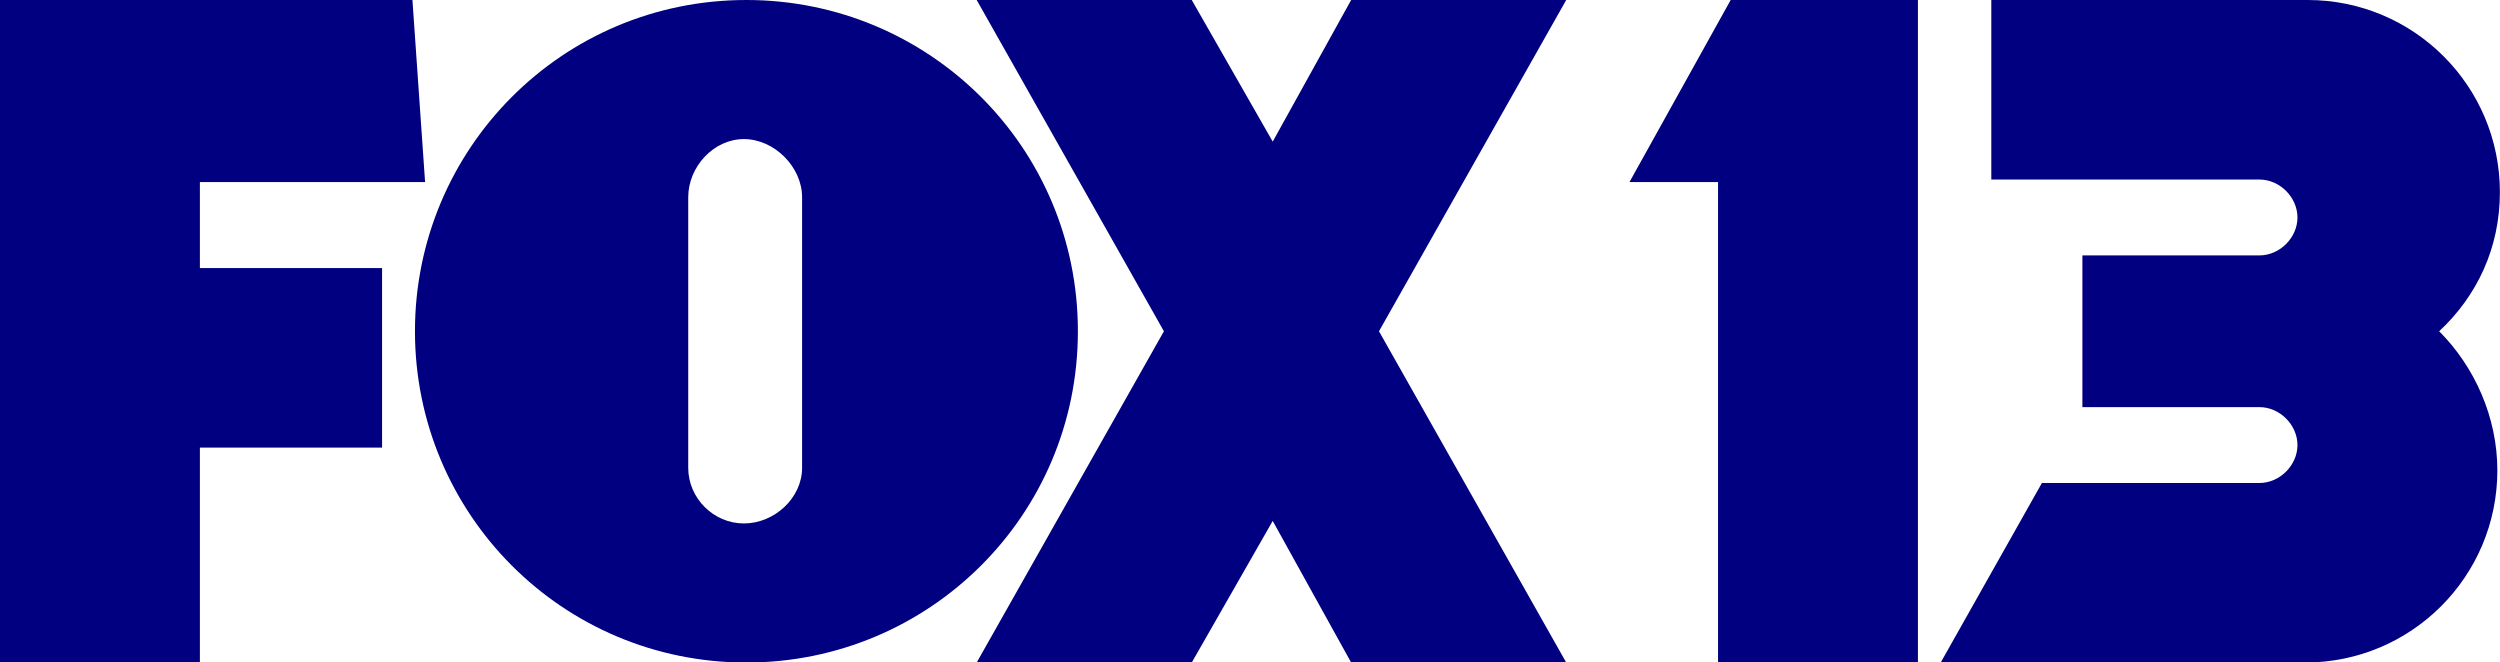
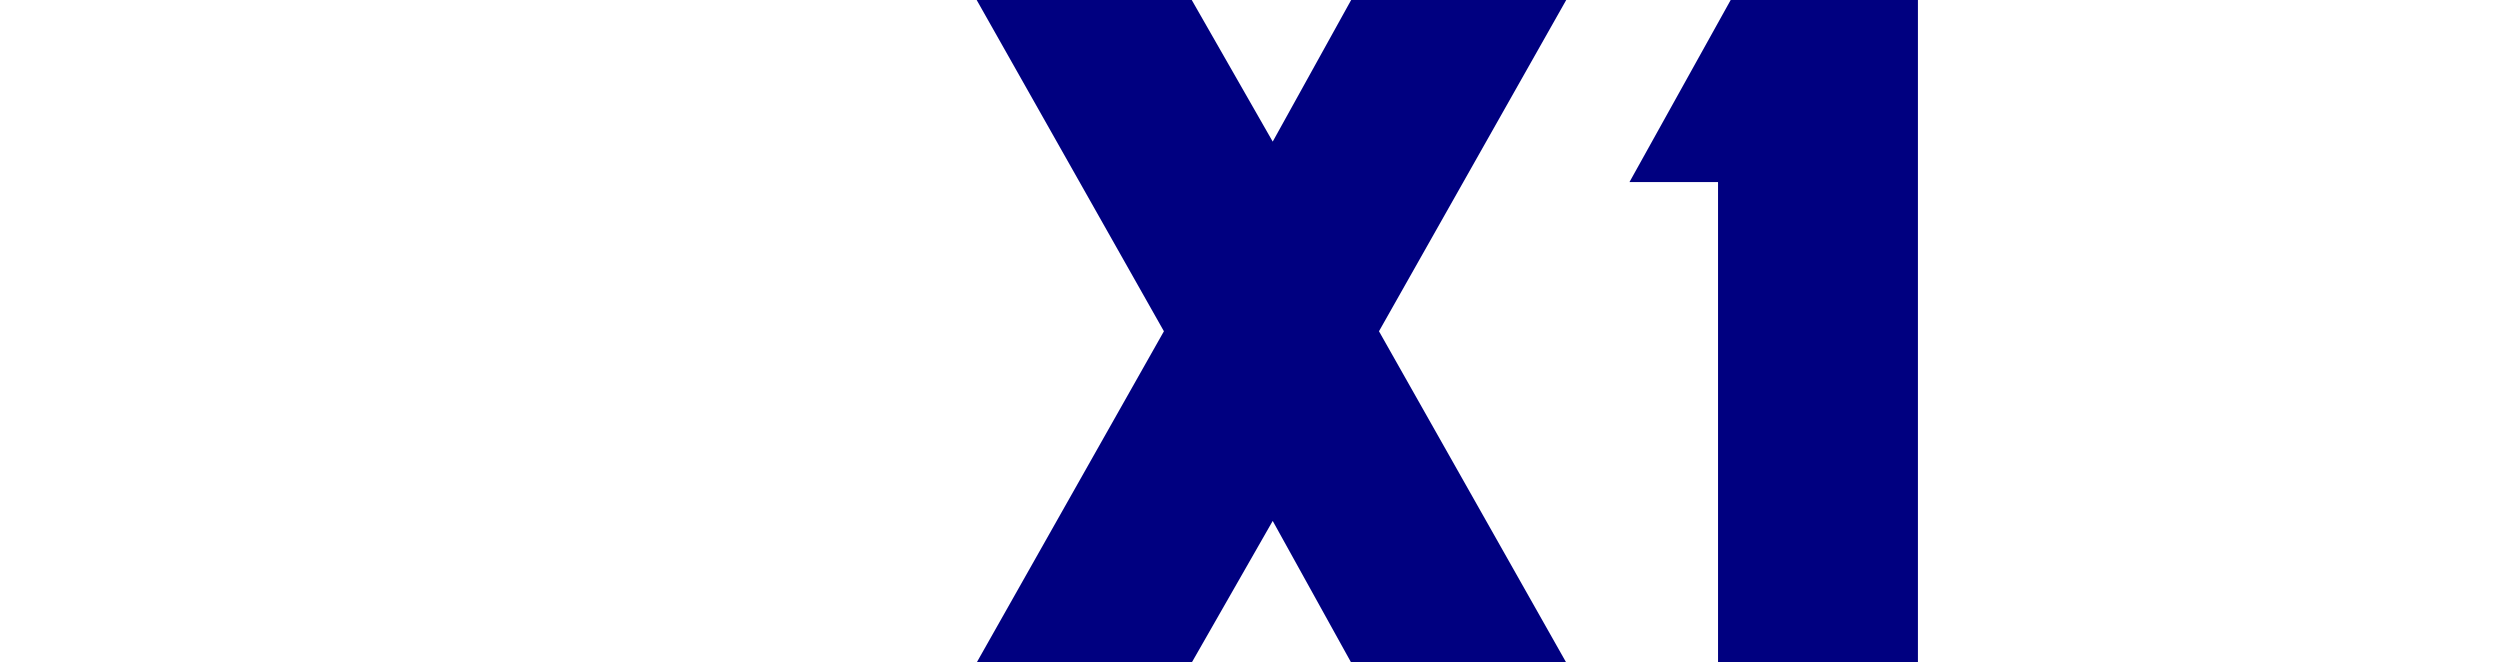
<svg xmlns="http://www.w3.org/2000/svg" xmlns:ns1="http://sodipodi.sourceforge.net/DTD/sodipodi-0.dtd" xmlns:ns2="http://www.inkscape.org/namespaces/inkscape" version="1.1" id="Layer_1" x="0px" y="0px" viewBox="0 0 1000 265" xml:space="preserve" ns1:docname="fts-seattle-b.svg" ns2:version="1.0.2 (e86c8708, 2021-01-15)" width="1000" height="265">
  <defs id="defs903" />
  <ns1:namedview pagecolor="#ffffff" bordercolor="#666666" borderopacity="1" objecttolerance="10" gridtolerance="10" guidetolerance="10" ns2:pageopacity="0" ns2:pageshadow="2" ns2:window-width="914" ns2:window-height="480" id="namedview901" showgrid="false" ns2:zoom="0.66875" ns2:cx="239.17825" ns2:cy="48.373331" ns2:window-x="1000" ns2:window-y="157" ns2:window-maximized="0" ns2:current-layer="Layer_1" fit-margin-top="0" fit-margin-left="0" fit-margin-right="0" fit-margin-bottom="0" />
  <style type="text/css" id="style878">
	.st0{fill:#FFFFFF;}
</style>
  <g id="g898" style="fill:#000080" transform="matrix(10.121,0,0,10.115,-6.073,-19.218)">
    <g id="g886" style="fill:#000080">
      <g id="g884" style="fill:#000080">
        <g id="g1501" style="fill:#000080">
-           <path class="st0" d="M 99.4,9.5 C 99.4,5.3 96,1.9 91.8,1.9 H 79.3 V 9 h 10.6 c 0.8,0 1.5,0.7 1.5,1.5 0,0.8 -0.7,1.5 -1.5,1.5 h -7 v 6 h 7 c 0.8,0 1.5,0.7 1.5,1.5 0,0.8 -0.7,1.5 -1.5,1.5 h -8.6 l -4,7.1 h 14.4 c 4.2,0 7.6,-3.4 7.6,-7.6 0,-2.1 -0.9,-4.1 -2.3,-5.5 1.5,-1.4 2.4,-3.3 2.4,-5.5" id="path880" style="fill:#000080" />
          <path id="polygon882" style="fill:#000080" d="m 69,1.9 -4,7.2 h 3.5 v 19 h 7.9 V 1.9 Z" class="st0" />
        </g>
      </g>
    </g>
    <g id="g896" style="fill:#000080">
      <g id="g894" style="fill:#000080">
        <g id="g1496" style="fill:#000080">
          <path id="polygon888" style="fill:#000080" d="M 62.5,1.9 H 54 L 50.9,7.5 47.7,1.9 H 39.2 L 46.6,15 39.2,28.1 h 8.5 l 3.2,-5.6 3.1,5.6 h 8.5 L 55.1,15 Z" class="st0" />
-           <path class="st0" d="M 30.1,1.9 C 22.8,1.9 17,7.8 17,15 17,22.2 22.8,28.1 30.1,28.1 37.3,28.1 43.2,22.3 43.2,15 43.2,7.7 37.3,1.9 30.1,1.9 Z m 2.2,18.5 c 0,1.2 -1.1,2.2 -2.3,2.2 -1.2,0 -2.2,-1 -2.2,-2.2 V 9.7 c 0,-1.2 1,-2.3 2.2,-2.3 1.2,0 2.3,1.1 2.3,2.3 z" id="path890" style="fill:#000080" />
-           <path id="polygon892" style="fill:#000080" d="m 8.5,28.1 v -8.5 h 7.2 V 12.5 H 8.5 V 9.1 h 8.9 L 16.9,1.9 H 0.6 v 26.2 z" class="st0" />
        </g>
      </g>
    </g>
  </g>
</svg>